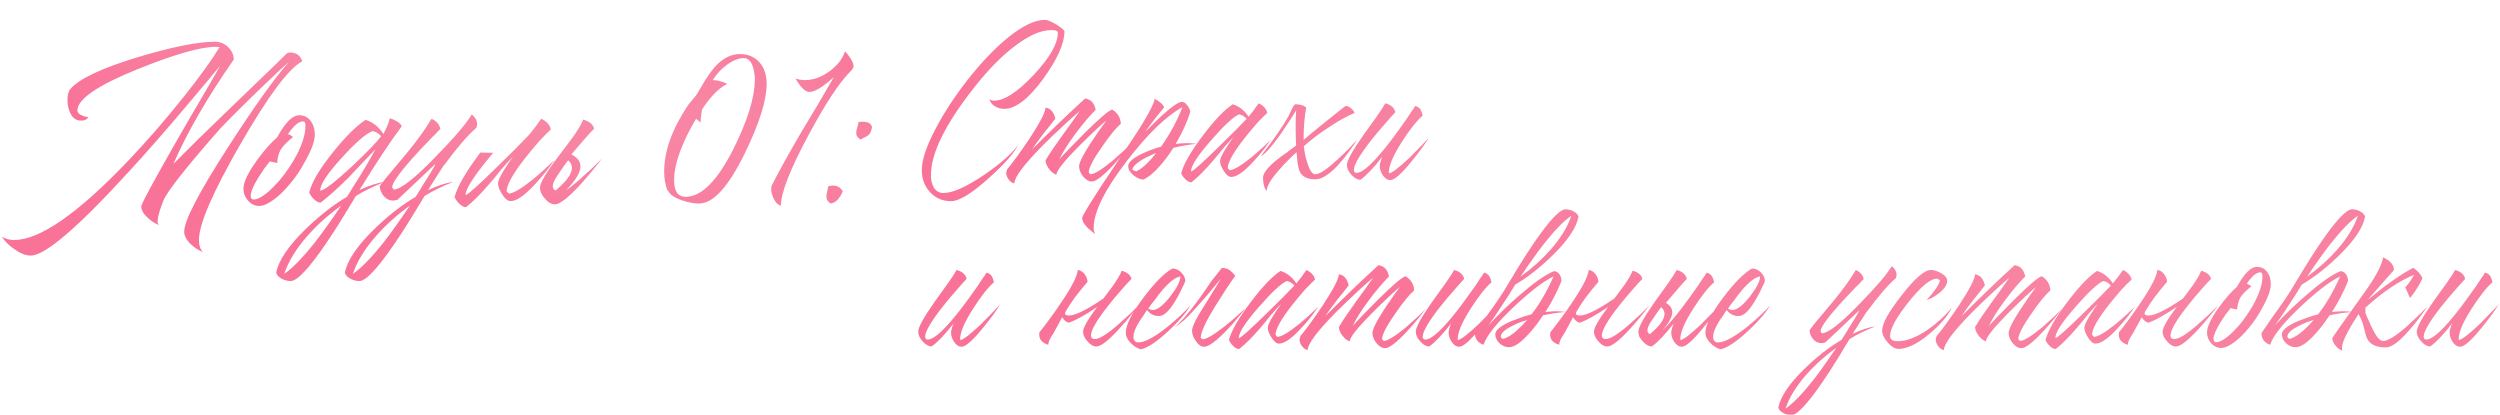
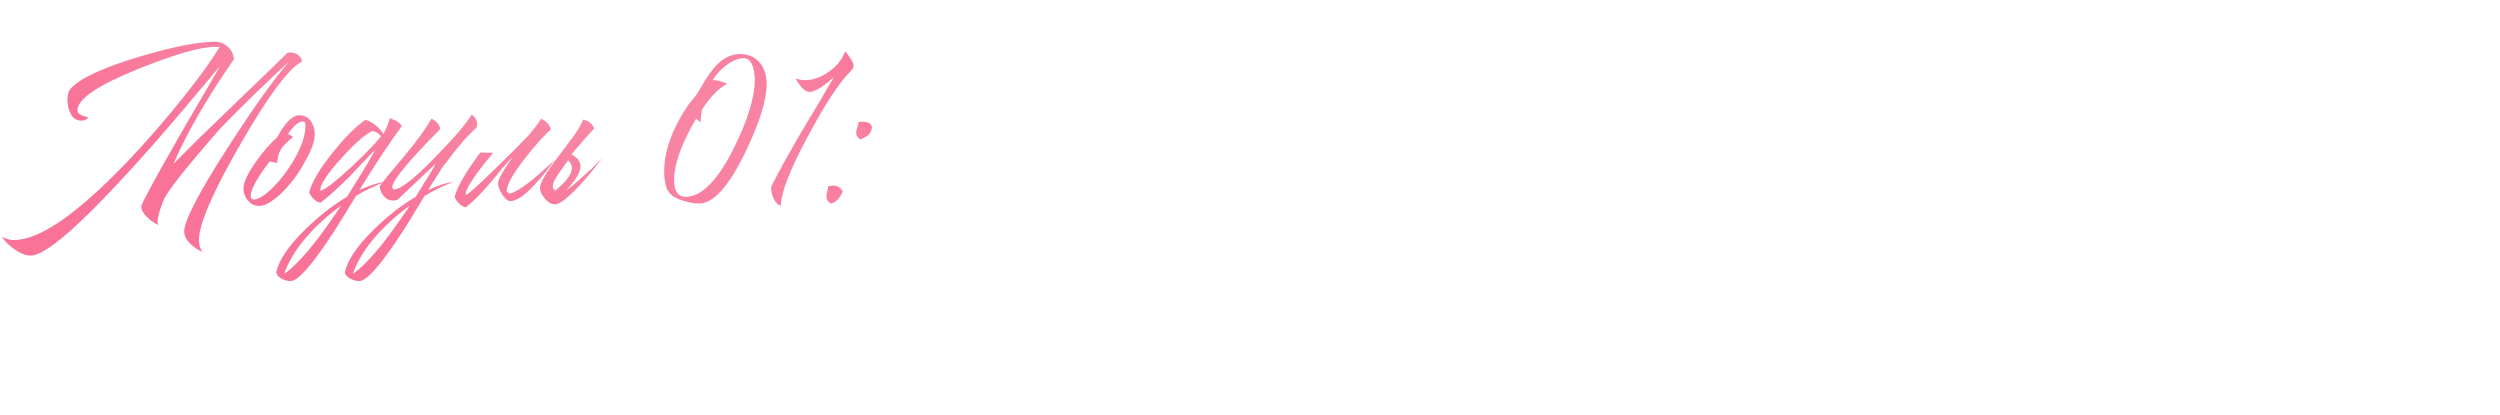
<svg xmlns="http://www.w3.org/2000/svg" width="615" height="102" viewBox="0 0 615 102" fill="none">
  <path d="M40.228 49.274C39.304 51.562 38.82 53.256 38.776 54.356C38.776 54.532 38.754 54.62 38.71 54.62L39.04 55.346C38.072 54.95 37.17 54.356 36.334 53.564C35.278 52.596 34.75 51.672 34.75 50.792C34.75 50.176 37.72 44.676 43.66 34.292C44.716 32.488 45.86 30.508 47.092 28.352C47.972 26.812 49.028 25.008 50.26 22.94C52.592 18.936 53.89 16.692 54.154 16.208C53.89 16.516 53.406 17.088 52.702 17.924L52.24 18.452L51.778 19.046C51.382 19.486 51.03 19.904 50.722 20.3C48.83 22.544 47.07 24.634 45.442 26.57C40.426 32.51 35.828 37.746 31.648 42.278C19.108 56.006 11.078 62.87 7.558 62.87C6.326 62.87 4.984 62.342 3.532 61.286C2.212 60.406 1.178 59.372 0.43 58.184C1.31 58.756 2.322 59.042 3.466 59.042C9.758 59.042 19.064 52.596 31.384 39.704C36.048 34.82 40.624 29.562 45.112 23.93C49.072 18.958 52.042 14.844 54.022 11.588L53.032 11.522C49.336 11.522 42.956 13.348 33.892 17C23.992 21.004 19.042 24.392 19.042 27.164C19.042 27.692 19.394 28.088 20.098 28.352C20.318 28.484 20.604 28.594 20.956 28.682L21.352 28.748L21.682 28.814C21.418 29.386 20.846 29.672 19.966 29.672C18.778 29.672 17.898 29.078 17.326 27.89C16.842 26.922 16.6 25.8 16.6 24.524C16.6 24.04 16.644 23.6 16.732 23.204C16.864 22.632 17.04 22.214 17.26 21.95C19.416 19.398 25.004 16.758 34.024 14.03C42.384 11.522 48.676 10.268 52.9 10.268C54.088 10.268 55.144 10.686 56.068 11.522C56.992 12.402 57.476 13.436 57.52 14.624C50.964 24.04 46.014 32.598 42.67 40.298C46.278 36.646 50.92 32.092 56.596 26.636L63.592 19.904C66.408 17.22 68.74 14.954 70.588 13.106L70.918 12.974L71.248 12.908C72.876 12.908 73.91 13.634 74.35 15.086C71.05 16.802 65.99 23.578 59.17 35.414C52.35 47.25 48.94 55.126 48.94 59.042C48.94 60.362 49.27 61.352 49.93 62.012C48.83 61.572 47.84 60.934 46.96 60.098C45.86 59.042 45.31 58.008 45.31 56.996C45.31 54.312 48.852 47.47 55.936 36.47C62.272 26.614 67.332 19.508 71.116 15.152C70.544 15.68 69.708 16.45 68.608 17.462C67.332 18.65 65.99 19.926 64.582 21.29C60.71 24.986 57.234 28.44 54.154 31.652C45.838 41.112 41.196 46.986 40.228 49.274ZM69.194 47.558C68.578 48.13 68.006 48.614 67.478 49.01C66.026 50.11 64.794 50.66 63.782 50.66C62.682 50.66 61.758 50.22 61.01 49.34C60.262 48.504 59.888 47.514 59.888 46.37C59.888 44.874 60.944 42.63 63.056 39.638C64.86 37.13 66.554 35.194 68.138 33.83C68.446 33.258 68.754 32.73 69.062 32.246C69.502 31.542 69.942 30.926 70.382 30.398C71.526 29.034 72.604 28.352 73.616 28.352C74.848 28.352 75.816 28.858 76.52 29.87C77.136 30.75 77.444 31.828 77.444 33.104C77.444 34.644 76.696 36.756 75.2 39.44C74.012 41.684 72.736 43.598 71.372 45.182L70.514 46.172C70.074 46.656 69.634 47.118 69.194 47.558ZM66.356 39.704C66.18 39.968 65.982 40.232 65.762 40.496C65.542 40.804 65.3 41.112 65.036 41.42C64.464 42.256 63.958 43.026 63.518 43.73C62.286 45.754 61.67 47.25 61.67 48.218C61.67 48.79 61.934 49.076 62.462 49.076C63.254 49.076 64.31 48.548 65.63 47.492C66.114 47.096 66.62 46.634 67.148 46.106C67.544 45.71 67.918 45.314 68.27 44.918L68.864 44.258C70.404 42.41 71.79 40.342 73.022 38.054C74.43 35.282 75.134 32.95 75.134 31.058V30.662L75.068 30.266C74.98 30.002 74.782 29.87 74.474 29.87C73.858 29.87 73.154 30.266 72.362 31.058C72.098 31.366 71.812 31.696 71.504 32.048C71.284 32.356 71.064 32.664 70.844 32.972C71.372 33.192 71.79 33.434 72.098 33.698C70.558 34.93 69.546 35.964 69.062 36.8C68.622 37.548 68.336 38.516 68.204 39.704V40.1L66.356 39.704ZM98.833 31.058C96.061 34.754 92.585 39.99 88.405 46.766C90.737 45.666 92.827 44.984 94.675 44.72C91.815 45.864 89.439 47.03 87.547 48.218C87.371 48.482 86.997 49.098 86.425 50.066C86.073 50.594 85.809 51.034 85.633 51.386C85.281 51.914 84.973 52.42 84.709 52.904C83.037 55.632 81.519 57.986 80.155 59.966C75.975 66.082 73.093 69.14 71.509 69.14C70.805 69.14 70.101 68.964 69.397 68.612C68.605 68.216 68.121 67.71 67.945 67.094C68.517 64.102 70.893 60.56 75.073 56.468C78.549 53.08 81.981 50.396 85.369 48.416L87.151 45.512L88.933 42.674C90.297 40.43 91.441 38.45 92.365 36.734L90.781 38.384L89.131 40.1C87.811 41.508 86.711 42.674 85.831 43.598C83.235 46.194 80.903 48.284 78.835 49.868C78.219 49.78 77.669 49.472 77.185 48.944C76.745 48.548 76.371 48.02 76.063 47.36C76.679 44.852 78.593 41.596 81.805 37.592C84.841 33.764 87.547 31.058 89.923 29.474C91.727 30.046 93.179 31.19 94.279 32.906V33.038L94.741 32.114L95.203 31.124C95.555 30.332 95.775 29.65 95.863 29.078C96.347 29.21 96.919 29.452 97.579 29.804C98.283 30.244 98.701 30.662 98.833 31.058ZM93.751 33.5C93.135 32.796 92.431 32.378 91.639 32.246C89.967 32.906 87.459 35.084 84.115 38.78C80.595 42.608 78.813 45.292 78.769 46.832L78.835 46.898C79.847 46.766 82.421 44.786 86.557 40.958C90.297 37.438 92.695 34.952 93.751 33.5ZM83.917 50.594C80.793 52.838 78.043 55.302 75.667 57.986C72.851 61.198 70.937 64.322 69.925 67.358C71.993 65.95 74.523 63.354 77.515 59.57C78.615 58.162 79.781 56.578 81.013 54.818C81.893 53.586 82.861 52.178 83.917 50.594ZM92.558 57.986C89.742 61.198 87.828 64.322 86.816 67.358C88.884 65.95 91.414 63.354 94.406 59.57C95.506 58.162 96.672 56.578 97.904 54.818C98.784 53.586 99.752 52.178 100.808 50.594C97.684 52.838 94.934 55.302 92.558 57.986ZM107.012 40.628H106.946L107.21 40.232L97.772 49.142L97.244 49.274L96.716 49.34C95.792 49.34 95.022 48.966 94.406 48.218C93.79 47.514 93.46 46.7 93.416 45.776C94.252 44.632 95.352 43.268 96.716 41.684L100.082 37.658C102.722 34.446 104.746 31.63 106.154 29.21C107.342 29.738 108.068 30.574 108.332 31.718C108.156 31.894 107.98 32.07 107.804 32.246C107.584 32.466 107.386 32.686 107.21 32.906C106.638 33.434 106.088 33.984 105.56 34.556C104.064 36.096 102.744 37.504 101.6 38.78C98.212 42.564 96.496 45.006 96.452 46.106L96.848 46.634C98.564 46.59 101.974 43.928 107.078 38.648C111.698 33.94 114.69 30.442 116.054 28.154C116.934 28.858 117.374 29.672 117.374 30.596L117.308 30.992L117.176 31.454C115.108 33.214 112.468 36.272 109.256 40.628H109.19C107.958 42.52 106.66 44.566 105.296 46.766C107.628 45.666 109.718 44.984 111.566 44.72C108.706 45.864 106.33 47.03 104.438 48.218C104.262 48.482 103.888 49.098 103.316 50.066C102.964 50.594 102.7 51.034 102.524 51.386C102.172 51.914 101.864 52.42 101.6 52.904C99.928 55.632 98.41 57.986 97.046 59.966C92.866 66.082 89.984 69.14 88.4 69.14C87.696 69.14 86.992 68.964 86.288 68.612C85.496 68.216 85.012 67.71 84.836 67.094C85.408 64.102 87.784 60.56 91.964 56.468C95.44 53.08 98.872 50.396 102.26 48.416L104.042 45.512L105.824 42.674C106.22 41.97 106.616 41.288 107.012 40.628ZM121.328 37.592C116.84 42.916 114.574 46.348 114.53 47.888L114.596 47.954C115.168 47.822 117.654 45.6 122.054 41.288C123.55 39.836 125.178 38.23 126.938 36.47C127.554 35.81 128.148 35.194 128.72 34.622C129.204 34.138 129.578 33.764 129.842 33.5L130.37 32.906C131.294 31.806 132.218 30.574 133.142 29.21C134.462 29.826 135.254 30.706 135.518 31.85C134.814 32.466 133.868 33.412 132.68 34.688C131.448 36.096 130.26 37.526 129.116 38.978C126.168 42.762 124.672 45.446 124.628 47.03L125.156 47.624C126.256 47.58 128.236 46.414 131.096 44.126C132.108 43.29 133.164 42.366 134.264 41.354C135.144 40.562 135.87 39.88 136.442 39.308C135.87 40.144 135.232 41.024 134.528 41.948C133.516 43.224 132.548 44.346 131.624 45.314C129.072 48.086 127.07 49.472 125.618 49.472C124.914 49.472 124.21 48.9 123.506 47.756C122.846 46.744 122.516 45.864 122.516 45.116C122.516 44.5 123.022 43.378 124.034 41.75C124.386 41.222 124.782 40.606 125.222 39.902C125.398 39.682 125.596 39.418 125.816 39.11L126.014 38.78L126.212 38.516C125.376 39.352 124.43 40.386 123.374 41.618L121.988 43.334L120.602 44.984C118.27 47.712 116.268 49.714 114.596 50.99C113.98 50.902 113.43 50.594 112.946 50.066C112.506 49.67 112.132 49.142 111.824 48.482C112.484 45.93 114.596 42.278 118.16 37.526L121.328 37.592ZM139.759 39.44C139.319 39.968 138.571 41.024 137.515 42.608C135.843 44.896 135.535 46.304 136.591 46.832H136.723C140.639 43.532 141.651 41.068 139.759 39.44ZM139.231 46.832C140.155 46.216 141.211 45.38 142.399 44.324C143.411 43.444 144.533 42.432 145.765 41.288C146.205 40.848 146.667 40.386 147.151 39.902L147.679 39.374L147.943 39.11L148.141 38.912C147.921 39.22 147.635 39.594 147.283 40.034C146.887 40.518 146.469 41.046 146.029 41.618C144.929 42.982 143.851 44.236 142.795 45.38C139.803 48.636 137.713 50.264 136.525 50.264C135.645 50.264 134.809 49.78 134.017 48.812C133.225 47.932 132.829 47.052 132.829 46.172C132.829 44.984 134.413 42.322 137.581 38.186L139.429 35.744C140.089 34.82 140.661 34.05 141.145 33.434C142.333 31.718 143.103 30.376 143.455 29.408C144.995 29.848 145.897 30.596 146.161 31.652C145.369 32.444 144.445 33.456 143.389 34.688C142.377 35.832 141.431 36.932 140.551 37.988C142.311 38.868 143.037 40.056 142.729 41.552C142.421 43.004 141.255 44.764 139.231 46.832ZM164.177 46.832C163.649 45.38 163.385 43.862 163.385 42.278C163.385 37.13 165.365 31.63 169.325 25.778L169.919 25.052L170.579 24.26C171.107 23.644 171.481 23.138 171.701 22.742L172.097 22.016L172.559 21.29L173.483 19.706C174.275 18.474 175.023 17.44 175.727 16.604C177.663 14.404 179.753 13.304 181.997 13.304C184.109 13.304 185.759 14.03 186.947 15.482C188.047 16.802 188.597 18.518 188.597 20.63C188.597 24.678 186.793 30.398 183.185 37.79C179.181 45.974 175.441 50.066 171.965 50.066C170.733 50.066 169.325 49.802 167.741 49.274C165.849 48.614 164.727 47.822 164.375 46.898L164.177 46.832ZM171.239 29.21C169.743 31.718 168.533 34.138 167.609 36.47C166.421 39.462 165.827 42.08 165.827 44.324C165.827 47.052 166.773 48.416 168.665 48.416C172.537 48.416 176.453 44.5 180.413 36.668C183.933 29.628 185.693 23.908 185.693 19.508C185.693 19.024 185.649 18.54 185.561 18.056C185.473 17.396 185.341 16.802 185.165 16.274C184.681 14.954 183.955 14.294 182.987 14.294C181.623 14.294 180.149 14.91 178.565 16.142C177.245 17.154 176.167 18.342 175.331 19.706C176.475 19.706 177.663 20.014 178.895 20.63C177.795 21.158 176.629 22.082 175.397 23.402C174.429 24.458 173.527 25.646 172.691 26.966C172.471 28.154 172.361 29.21 172.361 30.134L171.239 29.21ZM208.192 12.974L208.522 13.37C208.786 13.722 209.006 14.03 209.182 14.294C209.71 15.086 209.974 15.746 209.974 16.274C209.974 16.538 209.864 16.802 209.644 17.066L209.38 17.396L209.05 17.726C206.322 20.498 202.89 25.756 198.754 33.5C194.354 41.684 192.132 47.382 192.088 50.594C191.428 50.462 190.856 49.912 190.372 48.944C189.932 48.064 189.712 47.25 189.712 46.502L189.778 45.776C191.67 42.036 194.156 37.548 197.236 32.312L201.196 25.712L205.09 19.046L204.496 19.508L203.836 20.102C203.22 20.586 202.692 20.982 202.252 21.29C200.976 22.17 199.92 22.61 199.084 22.61C198.468 22.61 197.808 22.192 197.104 21.356C196.84 21.048 196.576 20.696 196.312 20.3C196.092 19.992 195.894 19.662 195.718 19.31C196.466 19.574 197.236 19.706 198.028 19.706C200.052 19.706 202.032 19.002 203.968 17.594C205.948 16.186 207.246 14.536 207.862 12.644L208.192 12.974ZM204.35 45.71L204.878 45.644C205.978 45.644 206.792 46.128 207.32 47.096C206.528 48.9 205.538 49.89 204.35 50.066C203.646 49.626 203.294 49.076 203.294 48.416C203.294 48.064 203.36 47.624 203.492 47.096L203.624 46.436L203.756 45.776L204.35 45.71ZM212.138 29.936C212.754 29.936 213.26 30.024 213.656 30.2C214.14 30.42 214.426 30.794 214.514 31.322C214.338 32.334 214.008 32.994 213.524 33.302L213.194 33.566L212.732 33.764C212.336 33.94 212.006 34.138 211.742 34.358C210.994 33.918 210.62 33.368 210.62 32.708C210.62 32.356 210.708 31.894 210.884 31.322L211.082 30.662L211.214 30.002L212.138 29.936Z" fill="url(#paint0_radial_711_637)" />
-   <path d="M228.711 47.186C227.413 45.731 226.764 43.941 226.764 41.817C226.764 39.378 227.865 36.055 230.068 31.846C232.153 27.834 234.808 23.763 238.033 19.633C241.416 15.346 244.72 11.884 247.945 9.249C251.564 6.338 254.592 4.883 257.031 4.883C257.542 4.883 258.408 5.217 259.627 5.886C260.807 6.594 261.554 7.184 261.869 7.656C261.869 10.645 260.138 14.539 256.677 19.338C253.058 24.294 249.853 26.772 247.06 26.772C246.195 26.772 245.447 26.575 244.818 26.182C244.031 25.749 243.559 25.14 243.402 24.353C243.677 24.628 244.051 24.766 244.523 24.766C247.08 24.766 250.344 22.642 254.317 18.394C258.25 14.185 260.217 10.763 260.217 8.128C260.217 7.774 260.001 7.558 259.568 7.479C259.411 7.44 259.214 7.42 258.978 7.42H258.506C255.949 7.42 252.901 8.797 249.361 11.55C246.175 14.028 242.969 17.312 239.744 21.403C232.585 30.45 229.006 37.687 229.006 43.115C229.006 44.256 229.222 45.219 229.655 46.006C230.206 46.989 231.012 47.481 232.074 47.481C234.355 47.481 237.679 46.006 242.045 43.056C246.136 40.263 248.948 37.785 250.482 35.622C249.42 37.746 246.962 40.519 243.107 43.941C238.977 47.638 235.929 49.487 233.962 49.487C231.838 49.487 230.088 48.72 228.711 47.186ZM247.76 41.64C248.31 41.011 249.077 40.027 250.061 38.69C251.162 37.156 252.204 35.661 253.188 34.206C255.823 30.194 257.16 27.618 257.2 26.477C258.419 26.634 259.225 27.539 259.619 29.191L258.144 31.079L256.669 32.908C255.489 34.442 254.564 35.72 253.896 36.743C258.734 31.905 263.08 27.736 266.935 24.235C268.351 24.432 269.216 25.356 269.531 27.008C268.075 28.463 266.443 30.391 264.634 32.79C262.706 35.386 261.369 37.51 260.622 39.162C261.133 38.572 261.959 37.687 263.1 36.507C264.437 35.13 265.735 33.813 266.994 32.554C270.534 29.053 272.736 27.185 273.602 26.949C274.939 27.775 275.647 28.935 275.726 30.43C274.506 31.492 272.953 33.4 271.065 36.153C268.941 39.182 267.859 41.266 267.82 42.407L268.233 42.879C269.216 42.84 271.045 41.719 273.72 39.516C274.624 38.69 275.608 37.805 276.67 36.861C277.456 36.114 278.105 35.465 278.617 34.914C278.42 35.189 278.184 35.504 277.909 35.858C277.555 36.291 277.201 36.743 276.847 37.215C275.863 38.395 274.919 39.477 274.015 40.46C271.419 43.253 269.609 44.649 268.587 44.649C267.839 44.649 267.112 44.216 266.404 43.351C265.774 42.525 265.46 41.719 265.46 40.932C265.46 40.027 266.404 38.12 268.292 35.209C268.921 34.265 269.668 33.164 270.534 31.905C270.809 31.551 271.124 31.118 271.478 30.607L271.891 30.017C272.009 29.86 272.107 29.722 272.186 29.604C271.556 30.115 270.632 30.941 269.413 32.082C267.957 33.459 266.581 34.796 265.283 36.094C261.703 39.713 259.894 42.014 259.855 42.997C259.186 42.722 258.596 42.25 258.085 41.581C257.534 40.873 257.239 40.165 257.2 39.457C258.183 37.805 259.56 35.76 261.33 33.321L263.513 30.312L265.637 27.303C264.693 28.09 263.454 29.191 261.92 30.607C259.953 32.416 258.144 34.147 256.492 35.799C251.85 40.519 249.53 43.626 249.53 45.121C248.979 45.003 248.507 44.669 248.114 44.118C247.72 43.607 247.524 43.056 247.524 42.466C247.524 42.387 247.563 42.25 247.642 42.053L247.701 41.817L247.76 41.64ZM269.039 56.095C269.039 56.606 269.157 57.098 269.393 57.57L268.921 57.216L268.449 56.803C268.016 56.488 267.662 56.174 267.387 55.859C266.6 55.033 266.207 54.286 266.207 53.617C266.207 53.027 269.118 48.386 274.939 39.693C277.732 35.602 279.777 32.495 281.075 30.371C282.963 27.264 283.946 25.258 284.025 24.353C284.418 24.471 284.871 24.746 285.382 25.179C285.972 25.651 286.306 26.064 286.385 26.418C284.851 28.227 283.297 30.233 281.724 32.436C281.803 32.357 281.901 32.259 282.019 32.141L282.432 31.728C282.825 31.335 283.179 30.981 283.494 30.666C284.438 29.722 285.303 28.896 286.09 28.188C288.411 26.103 289.964 25.061 290.751 25.061C291.223 25.061 291.675 25.356 292.108 25.946C292.462 26.418 292.698 26.929 292.816 27.48C292.069 29.958 290.869 32.593 289.217 35.386L290.633 35.268L291.99 35.209C292.777 35.209 293.583 35.268 294.409 35.386C292.56 35.543 290.633 35.878 288.627 36.389C287.565 38.08 286.483 39.536 285.382 40.755C283.966 42.407 282.589 43.548 281.252 44.177C280.465 44.138 279.659 43.784 278.833 43.115C277.968 42.368 277.535 41.62 277.535 40.873C277.535 39.929 278.676 38.906 280.957 37.805C281.783 37.412 282.688 37.038 283.671 36.684C284.458 36.409 285.107 36.212 285.618 36.094C287.899 32.829 289.65 29.584 290.869 26.359C286.818 28.601 282.255 33.026 277.181 39.634C271.753 46.675 269.039 52.162 269.039 56.095ZM279.482 42.171C280.347 41.778 281.252 41.109 282.196 40.165C282.865 39.536 283.612 38.69 284.438 37.628C283.966 37.785 283.474 38.002 282.963 38.277C282.255 38.592 281.626 38.906 281.075 39.221C279.502 40.165 278.656 41.011 278.538 41.758L279.482 42.171ZM300.129 39.634C300.129 39.083 300.581 38.08 301.486 36.625C301.801 36.153 302.155 35.602 302.548 34.973C302.705 34.776 302.882 34.54 303.079 34.265L303.256 33.97L303.433 33.734C302.686 34.481 301.84 35.406 300.896 36.507L299.657 38.041L298.418 39.516C296.333 41.955 294.544 43.744 293.049 44.885C292.498 44.806 292.007 44.531 291.574 44.059C291.181 43.705 290.846 43.233 290.571 42.643C291.161 40.362 292.931 37.274 295.881 33.38C298.752 29.565 301.211 26.988 303.256 25.651C304.869 26.162 306.167 27.185 307.15 28.719C307.976 27.736 308.802 26.634 309.628 25.415C310.808 25.966 311.516 26.752 311.752 27.775C311.123 28.326 310.277 29.171 309.215 30.312C308.114 31.571 307.052 32.849 306.029 34.147C303.394 37.53 302.056 39.929 302.017 41.345L302.489 41.876C303.472 41.837 305.242 40.794 307.799 38.749C308.704 38.002 309.648 37.176 310.631 36.271C311.418 35.563 312.067 34.953 312.578 34.442C312.067 35.189 311.496 35.976 310.867 36.802C309.962 37.943 309.097 38.946 308.271 39.811C305.99 42.289 304.2 43.528 302.902 43.528C302.273 43.528 301.643 43.017 301.014 41.994C300.424 41.089 300.129 40.303 300.129 39.634ZM306.678 29.25C306.127 28.621 305.498 28.247 304.79 28.129C303.335 28.798 301.053 30.922 297.946 34.501C294.681 38.198 293.029 40.735 292.99 42.112L293.049 42.171C293.56 42.053 295.783 40.067 299.716 36.212C301.053 34.914 302.509 33.478 304.082 31.905C304.633 31.315 305.164 30.764 305.675 30.253C306.108 29.82 306.442 29.486 306.678 29.25ZM310.174 38.395C313.321 34.344 315.582 31.079 316.959 28.601C316.998 28.522 317.097 28.306 317.254 27.952L317.49 27.48L317.726 26.949C318.159 26.084 318.473 25.651 318.67 25.651C319.181 25.651 319.653 25.71 320.086 25.828C320.597 25.946 321.01 26.162 321.325 26.477C320.892 28.837 320.676 31.492 320.676 34.442C321.305 33.852 323.134 32.338 326.163 29.899C329.31 27.342 330.942 26.064 331.06 26.064C331.493 26.064 331.925 26.261 332.358 26.654C332.751 26.969 333.046 27.342 333.243 27.775C331.355 28.562 329.172 29.781 326.694 31.433C324.531 32.849 322.544 34.363 320.735 35.976C320.774 36.409 320.853 36.959 320.971 37.628C321.128 38.454 321.325 39.221 321.561 39.929C322.151 41.896 322.82 42.879 323.567 42.879C324.59 42.879 326.399 41.679 328.995 39.28C329.86 38.493 330.824 37.569 331.886 36.507C332.201 36.153 332.574 35.74 333.007 35.268L333.243 35.032L333.479 34.796C333.636 34.639 333.754 34.521 333.833 34.442C333.518 34.914 333.243 35.327 333.007 35.681C332.653 36.192 332.319 36.664 332.004 37.097C331.099 38.356 330.234 39.437 329.408 40.342C327.127 42.859 325.18 44.118 323.567 44.118C321.6 44.118 320.322 43.469 319.732 42.171C319.496 41.62 319.319 40.912 319.201 40.047L319.083 38.808L318.965 37.451C318.65 37.726 318.355 37.982 318.08 38.218C317.726 38.572 317.372 38.926 317.018 39.28C316.074 40.185 315.268 41.05 314.599 41.876C312.593 44.118 311.59 45.829 311.59 47.009C311.275 46.616 311.039 46.085 310.882 45.416C310.764 44.865 310.705 44.295 310.705 43.705C310.705 42.643 311.806 41.207 314.009 39.398C314.678 38.847 315.582 38.179 316.723 37.392L317.313 36.92L317.903 36.507C318.296 36.232 318.611 35.996 318.847 35.799C318.69 32.888 318.69 29.997 318.847 27.126C318.493 27.755 317.982 28.581 317.313 29.604C316.487 30.863 315.681 32.062 314.894 33.203C312.691 36.271 311.118 38.002 310.174 38.395ZM340.782 25.415C342.158 25.769 342.984 26.497 343.26 27.598C342.552 28.345 341.726 29.27 340.782 30.371C339.523 31.787 338.382 33.144 337.36 34.442C334.488 38.1 333.053 40.558 333.053 41.817C333.053 42.289 333.269 42.525 333.702 42.525C335.275 42.525 338.028 39.968 341.962 34.855C343.22 33.203 344.577 31.335 346.033 29.25C346.465 28.621 346.918 27.932 347.39 27.185L347.685 26.831L347.862 26.477C348.019 26.28 348.117 26.143 348.157 26.064C348.668 26.182 349.101 26.477 349.455 26.949C349.651 27.303 349.828 27.795 349.986 28.424C348.53 29.683 346.819 31.846 344.853 34.914C342.611 38.415 341.549 40.991 341.667 42.643C342.375 42.604 344.086 41.306 346.8 38.749C347.704 37.844 348.668 36.861 349.691 35.799C350.084 35.406 350.458 35.012 350.812 34.619C351.087 34.304 351.323 34.049 351.52 33.852C351.166 34.442 350.615 35.268 349.868 36.33C348.963 37.549 348.058 38.71 347.154 39.811C344.715 42.8 343.004 44.295 342.021 44.295C341.313 44.295 340.683 43.882 340.133 43.056C339.661 42.309 339.425 41.561 339.425 40.814C339.425 40.46 339.503 40.067 339.661 39.634L339.838 39.044L340.074 38.513C337.989 41.227 336.18 43.135 334.646 44.236C333.859 44.197 333.112 43.764 332.404 42.938C331.696 42.151 331.342 41.365 331.342 40.578C331.342 39.516 332.699 37.058 335.413 33.203L337.065 30.902L337.832 29.84L338.599 28.778C339.7 27.205 340.428 26.084 340.782 25.415ZM235.319 66.415C236.696 66.769 237.522 67.497 237.797 68.598C237.089 69.345 236.263 70.27 235.319 71.371C234.06 72.787 232.92 74.144 231.897 75.442C229.026 79.1 227.59 81.558 227.59 82.817C227.59 83.289 227.806 83.525 228.239 83.525C229.812 83.525 232.566 80.968 236.499 75.855C237.758 74.203 239.115 72.335 240.57 70.25C241.003 69.621 241.455 68.932 241.927 68.185L242.222 67.831L242.399 67.477C242.556 67.28 242.655 67.143 242.694 67.064C243.205 67.182 243.638 67.477 243.992 67.949C244.189 68.303 244.366 68.795 244.523 69.424C243.068 70.683 241.357 72.846 239.39 75.914C237.148 79.415 236.086 81.991 236.204 83.643C236.912 83.604 238.623 82.306 241.337 79.749C242.242 78.844 243.205 77.861 244.228 76.799C244.621 76.406 244.995 76.012 245.349 75.619C245.624 75.304 245.86 75.049 246.057 74.852C245.703 75.442 245.152 76.268 244.405 77.33C243.5 78.549 242.596 79.71 241.691 80.811C239.252 83.8 237.541 85.295 236.558 85.295C235.85 85.295 235.221 84.882 234.67 84.056C234.198 83.309 233.962 82.561 233.962 81.814C233.962 81.46 234.041 81.067 234.198 80.634L234.375 80.044L234.611 79.513C232.526 82.227 230.717 84.135 229.183 85.236C228.396 85.197 227.649 84.764 226.941 83.938C226.233 83.151 225.879 82.365 225.879 81.578C225.879 80.516 227.236 78.058 229.95 74.203L231.602 71.902L232.369 70.84L233.136 69.778C234.237 68.205 234.965 67.084 235.319 66.415ZM271.445 73.436L272.33 72.256C272.92 71.43 273.431 70.742 273.864 70.191C274.926 68.657 275.614 67.457 275.929 66.592C277.306 66.985 278.112 67.654 278.348 68.598C277.64 69.306 276.814 70.211 275.87 71.312C274.651 72.689 273.549 74.006 272.566 75.265C269.773 78.805 268.377 81.224 268.377 82.522C268.377 83.112 268.692 83.407 269.321 83.407C270.422 83.407 272.31 82.247 274.985 79.926C275.89 79.139 276.893 78.235 277.994 77.212C278.387 76.819 278.8 76.406 279.233 75.973L279.705 75.501L279.941 75.265L280.118 75.088C279.921 75.363 279.666 75.698 279.351 76.091C278.997 76.524 278.623 76.996 278.23 77.507C277.247 78.726 276.283 79.847 275.339 80.87C272.664 83.781 270.796 85.236 269.734 85.236C268.947 85.236 268.2 84.803 267.492 83.938C266.784 83.151 266.43 82.365 266.43 81.578C266.43 80.634 267.59 78.608 269.911 75.501C267.079 77.428 264.758 78.726 262.949 79.395C262.28 79.238 261.73 78.785 261.297 78.038C260.628 79.218 259.901 80.555 259.114 82.05C258.288 83.191 257.875 84.115 257.875 84.823C256.184 84.312 255.456 83.289 255.692 81.755C256.4 80.89 257.187 79.867 258.052 78.687C259.193 77.153 260.215 75.698 261.12 74.321C263.677 70.545 265.014 67.91 265.132 66.415C265.801 66.494 266.351 66.828 266.784 67.418C267.217 67.969 267.472 68.598 267.551 69.306L266.017 71.135L264.483 73.082C263.854 73.908 263.028 75.167 262.005 76.858L262.064 76.799C261.907 77.232 262.044 77.487 262.477 77.566C263.893 77.92 266.882 76.543 271.445 73.436ZM288.449 66.061C289.235 66.061 289.943 66.376 290.573 67.005C291.241 67.674 291.576 68.382 291.576 69.129L291.399 69.601L291.163 70.132C290.927 70.565 290.73 70.978 290.573 71.371C290.022 72.472 289.491 73.436 288.98 74.262C287.564 76.583 286.285 77.743 285.145 77.743C283.886 77.743 282.903 77.251 282.195 76.268L281.959 76.563L281.723 76.917L281.251 77.684C280.779 78.313 280.405 78.864 280.13 79.336C279.264 80.791 278.832 81.932 278.832 82.758C278.832 83.741 279.225 84.233 280.012 84.233C281.546 84.233 283.847 83.033 286.915 80.634C288.095 79.69 289.275 78.667 290.455 77.566C291.477 76.622 292.284 75.796 292.874 75.088C291.851 76.897 290.042 79.002 287.446 81.401C284.614 84.036 282.352 85.551 280.661 85.944C279.756 85.669 278.93 85.157 278.183 84.41C277.357 83.584 276.944 82.738 276.944 81.873C276.944 79.946 278.399 77.055 281.31 73.2C284.063 69.542 286.423 67.162 288.39 66.061H288.449ZM290.396 68.008C289.294 68.126 287.839 69.208 286.03 71.253C285.4 72 284.732 72.866 284.024 73.849C283.748 74.164 283.453 74.537 283.139 74.97L282.785 75.501L282.49 75.914C282.647 76.032 282.824 76.111 283.021 76.15C283.217 76.229 283.394 76.268 283.552 76.268C284.692 76.268 286.128 75.167 287.859 72.964C289.511 70.84 290.356 69.188 290.396 68.008ZM298.906 75.383C296.585 79.159 295.405 81.735 295.366 83.112L295.838 83.466C296.821 83.427 298.65 82.345 301.325 80.221C302.229 79.513 303.232 78.667 304.334 77.684C304.688 77.369 305.081 77.015 305.514 76.622L305.986 76.209L306.222 76.032L306.399 75.855C305.927 76.484 305.297 77.251 304.511 78.156C303.567 79.336 302.623 80.398 301.679 81.342C299.122 83.977 297.293 85.295 296.192 85.295C295.444 85.295 294.756 84.803 294.127 83.82C293.537 82.955 293.242 82.129 293.242 81.342C293.242 80.319 294.382 78.058 296.664 74.557C298.709 71.292 299.928 69.286 300.322 68.539C299.535 69.483 298.552 70.683 297.372 72.138C297.214 72.335 296.703 72.925 295.838 73.908C294.972 74.852 294.284 75.619 293.773 76.209C292.081 78.136 290.488 79.572 288.994 80.516C291.354 78.431 294.363 74.636 298.021 69.129L300.558 65.943C301.777 65.825 302.878 66.474 303.862 67.89C302.918 69.109 301.266 71.607 298.906 75.383ZM311.881 80.634C311.881 80.083 312.333 79.08 313.238 77.625C313.552 77.153 313.906 76.602 314.3 75.973C314.457 75.776 314.634 75.54 314.831 75.265L315.008 74.97L315.185 74.734C314.437 75.481 313.592 76.406 312.648 77.507L311.409 79.041L310.17 80.516C308.085 82.955 306.295 84.744 304.801 85.885C304.25 85.806 303.758 85.531 303.326 85.059C302.932 84.705 302.598 84.233 302.323 83.643C302.913 81.362 304.683 78.274 307.633 74.38C310.504 70.565 312.962 67.988 315.008 66.651C316.62 67.162 317.918 68.185 318.902 69.719C319.728 68.736 320.554 67.634 321.38 66.415C322.56 66.966 323.268 67.752 323.504 68.775C322.874 69.326 322.029 70.171 320.967 71.312C319.865 72.571 318.803 73.849 317.781 75.147C315.145 78.53 313.808 80.929 313.769 82.345L314.241 82.876C315.224 82.837 316.994 81.794 319.551 79.749C320.455 79.002 321.399 78.176 322.383 77.271C323.169 76.563 323.818 75.953 324.33 75.442C323.818 76.189 323.248 76.976 322.619 77.802C321.714 78.943 320.849 79.946 320.023 80.811C317.741 83.289 315.952 84.528 314.654 84.528C314.024 84.528 313.395 84.017 312.766 82.994C312.176 82.089 311.881 81.303 311.881 80.634ZM318.43 70.25C317.879 69.621 317.25 69.247 316.542 69.129C315.086 69.798 312.805 71.922 309.698 75.501C306.433 79.198 304.781 81.735 304.742 83.112L304.801 83.171C305.312 83.053 307.534 81.067 311.468 77.212C312.805 75.914 314.26 74.478 315.834 72.905C316.384 72.315 316.915 71.764 317.427 71.253C317.859 70.82 318.194 70.486 318.43 70.25ZM319.919 82.64C320.47 82.011 321.237 81.027 322.22 79.69C323.322 78.156 324.364 76.661 325.347 75.206C327.983 71.194 329.32 68.618 329.359 67.477C330.579 67.634 331.385 68.539 331.778 70.191L330.303 72.079L328.828 73.908C327.648 75.442 326.724 76.72 326.055 77.743C330.893 72.905 335.24 68.736 339.094 65.235C340.51 65.432 341.376 66.356 341.69 68.008C340.235 69.463 338.603 71.391 336.793 73.79C334.866 76.386 333.529 78.51 332.781 80.162C333.293 79.572 334.119 78.687 335.259 77.507C336.597 76.13 337.895 74.813 339.153 73.554C342.693 70.053 344.896 68.185 345.761 67.949C347.099 68.775 347.807 69.935 347.885 71.43C346.666 72.492 345.112 74.4 343.224 77.153C341.1 80.182 340.019 82.266 339.979 83.407L340.392 83.879C341.376 83.84 343.205 82.719 345.879 80.516C346.784 79.69 347.767 78.805 348.829 77.861C349.616 77.114 350.265 76.465 350.776 75.914C350.58 76.189 350.344 76.504 350.068 76.858C349.714 77.291 349.36 77.743 349.006 78.215C348.023 79.395 347.079 80.477 346.174 81.46C343.578 84.253 341.769 85.649 340.746 85.649C339.999 85.649 339.271 85.216 338.563 84.351C337.934 83.525 337.619 82.719 337.619 81.932C337.619 81.027 338.563 79.12 340.451 76.209C341.081 75.265 341.828 74.164 342.693 72.905C342.969 72.551 343.283 72.118 343.637 71.607L344.05 71.017C344.168 70.86 344.267 70.722 344.345 70.604C343.716 71.115 342.792 71.941 341.572 73.082C340.117 74.459 338.74 75.796 337.442 77.094C333.863 80.713 332.054 83.014 332.014 83.997C331.346 83.722 330.756 83.25 330.244 82.581C329.694 81.873 329.399 81.165 329.359 80.457C330.343 78.805 331.719 76.76 333.489 74.321L335.672 71.312L337.796 68.303C336.852 69.09 335.613 70.191 334.079 71.607C332.113 73.416 330.303 75.147 328.651 76.799C324.01 81.519 321.689 84.626 321.689 86.121C321.139 86.003 320.667 85.669 320.273 85.118C319.88 84.607 319.683 84.056 319.683 83.466C319.683 83.387 319.723 83.25 319.801 83.053L319.86 82.817L319.919 82.64ZM357.719 66.415C359.095 66.769 359.921 67.497 360.197 68.598C359.489 69.345 358.663 70.27 357.719 71.371C356.46 72.787 355.319 74.144 354.297 75.442C351.425 79.1 349.99 81.558 349.99 82.817C349.99 83.289 350.206 83.525 350.639 83.525C352.212 83.525 354.965 80.968 358.899 75.855C360.157 74.203 361.514 72.335 362.97 70.25C363.402 69.621 363.855 68.932 364.327 68.185L364.622 67.831L364.799 67.477C364.956 67.28 365.054 67.143 365.094 67.064C365.605 67.182 366.038 67.477 366.392 67.949C366.588 68.303 366.765 68.795 366.923 69.424C365.467 70.683 363.756 72.846 361.79 75.914C359.548 79.415 358.486 81.991 358.604 83.643C359.312 83.604 361.023 82.306 363.737 79.749C364.641 78.844 365.605 77.861 366.628 76.799C367.021 76.406 367.395 76.012 367.749 75.619C368.024 75.304 368.26 75.049 368.457 74.852C368.103 75.442 367.552 76.268 366.805 77.33C365.9 78.549 364.995 79.71 364.091 80.811C361.652 83.8 359.941 85.295 358.958 85.295C358.25 85.295 357.62 84.882 357.07 84.056C356.598 83.309 356.362 82.561 356.362 81.814C356.362 81.46 356.44 81.067 356.598 80.634L356.775 80.044L357.011 79.513C354.926 82.227 353.117 84.135 351.583 85.236C350.796 85.197 350.049 84.764 349.341 83.938C348.633 83.151 348.279 82.365 348.279 81.578C348.279 80.516 349.636 78.058 352.35 74.203L354.002 71.902L354.769 70.84L355.536 69.778C356.637 68.205 357.365 67.084 357.719 66.415ZM373.094 81.342C373.487 80.988 373.94 80.555 374.451 80.044C374.766 79.729 375.179 79.277 375.69 78.687C375.493 78.766 375.277 78.844 375.041 78.923C374.726 79.002 374.412 79.1 374.097 79.218C373.31 79.533 372.583 79.867 371.914 80.221C370.105 81.126 369.2 81.991 369.2 82.817C369.2 82.974 369.279 83.112 369.436 83.23C369.593 83.309 369.751 83.348 369.908 83.348C370.931 82.994 371.993 82.325 373.094 81.342ZM381.413 61.459C383.93 58.588 385.641 55.795 386.546 53.081C384.697 54.34 382.436 56.66 379.761 60.043C378.778 61.302 377.735 62.718 376.634 64.291C375.847 65.392 374.982 66.651 374.038 68.067C376.831 66.061 379.289 63.858 381.413 61.459ZM371.147 72.61C368.984 75.993 367.312 78.471 366.132 80.044C368.413 77.566 370.931 75.127 373.684 72.728C377.303 69.581 380.154 67.575 382.239 66.71C382.829 66.71 383.301 66.985 383.655 67.536C383.97 68.008 384.127 68.539 384.127 69.129C383.026 71.843 381.708 74.38 380.174 76.74L381.531 76.622L382.829 76.563C383.576 76.563 384.324 76.622 385.071 76.74C382.947 76.937 381.118 77.212 379.584 77.566C379.387 77.881 379.171 78.195 378.935 78.51C378.66 78.903 378.384 79.297 378.109 79.69C377.362 80.673 376.634 81.539 375.926 82.286C374.038 84.371 372.465 85.413 371.206 85.413C370.38 85.413 369.613 85.098 368.905 84.469C368.197 83.8 367.843 83.053 367.843 82.227C367.843 81.244 369.121 80.182 371.678 79.041C372.583 78.687 373.586 78.313 374.687 77.92C375.08 77.802 375.474 77.684 375.867 77.566C376.221 77.487 376.516 77.409 376.752 77.33C378.679 74.891 380.489 71.784 382.18 68.008C379.741 69.149 376.496 71.627 372.445 75.442C368.158 79.493 365.66 82.62 364.952 84.823C363.536 84.312 362.828 83.348 362.828 81.932C362.828 81.893 363.733 80.575 365.542 77.979C366.093 77.232 366.545 76.602 366.899 76.091C367.45 75.344 367.961 74.616 368.433 73.908C368.944 73.161 369.475 72.354 370.026 71.489L370.793 70.191C370.95 69.955 371.285 69.404 371.796 68.539C372.111 68.067 372.347 67.674 372.504 67.359C372.819 66.887 373.094 66.435 373.33 66.002C374.825 63.563 376.182 61.459 377.401 59.689C381.138 54.222 383.714 51.488 385.13 51.488C385.759 51.488 386.389 51.645 387.018 51.96C387.726 52.314 388.159 52.766 388.316 53.317C387.805 55.992 385.681 59.158 381.944 62.816C378.837 65.845 375.769 68.244 372.74 70.014L371.147 72.61ZM397.129 73.436L398.014 72.256C398.604 71.43 399.115 70.742 399.548 70.191C400.61 68.657 401.298 67.457 401.613 66.592C402.989 66.985 403.796 67.654 404.032 68.598C403.324 69.306 402.498 70.211 401.554 71.312C400.334 72.689 399.233 74.006 398.25 75.265C395.457 78.805 394.061 81.224 394.061 82.522C394.061 83.112 394.375 83.407 395.005 83.407C396.106 83.407 397.994 82.247 400.669 79.926C401.573 79.139 402.576 78.235 403.678 77.212C404.071 76.819 404.484 76.406 404.917 75.973L405.389 75.501L405.625 75.265L405.802 75.088C405.605 75.363 405.349 75.698 405.035 76.091C404.681 76.524 404.307 76.996 403.914 77.507C402.93 78.726 401.967 79.847 401.023 80.87C398.348 83.781 396.48 85.236 395.418 85.236C394.631 85.236 393.884 84.803 393.176 83.938C392.468 83.151 392.114 82.365 392.114 81.578C392.114 80.634 393.274 78.608 395.595 75.501C392.763 77.428 390.442 78.726 388.633 79.395C387.964 79.238 387.413 78.785 386.981 78.038C386.312 79.218 385.584 80.555 384.798 82.05C383.972 83.191 383.559 84.115 383.559 84.823C381.867 84.312 381.14 83.289 381.376 81.755C382.084 80.89 382.87 79.867 383.736 78.687C384.876 77.153 385.899 75.698 386.804 74.321C389.36 70.545 390.698 67.91 390.816 66.415C391.484 66.494 392.035 66.828 392.468 67.418C392.9 67.969 393.156 68.598 393.235 69.306L391.701 71.135L390.167 73.082C389.537 73.908 388.711 75.167 387.689 76.858L387.748 76.799C387.59 77.232 387.728 77.487 388.161 77.566C389.577 77.92 392.566 76.543 397.129 73.436ZM408.645 75.56C408.252 76.032 407.583 76.976 406.639 78.392C405.145 80.437 404.869 81.696 405.813 82.168H405.931C409.432 79.218 410.337 77.015 408.645 75.56ZM403.217 82.522C403.099 82.207 403.04 81.893 403.04 81.578C403.04 80.516 404.397 78.058 407.111 74.203L408.763 71.902L409.53 70.84L410.297 69.778C411.399 68.205 412.126 67.084 412.48 66.415C413.857 66.769 414.683 67.497 414.958 68.598C414.25 69.345 413.424 70.27 412.48 71.371C411.536 72.472 410.651 73.515 409.825 74.498C411.084 75.245 411.576 76.229 411.3 77.448C411.064 78.51 410.278 79.788 408.94 81.283C410.278 80.024 411.851 78.215 413.66 75.855C414.919 74.203 416.276 72.335 417.731 70.25C418.164 69.621 418.616 68.932 419.088 68.185L419.383 67.831L419.56 67.477C419.718 67.28 419.816 67.143 419.855 67.064C420.367 67.182 420.799 67.477 421.153 67.949C421.35 68.303 421.527 68.795 421.684 69.424C420.229 70.683 418.518 72.846 416.551 75.914C414.309 79.415 413.247 81.991 413.365 83.643C414.073 83.604 415.784 82.306 418.498 79.749C419.403 78.844 420.367 77.861 421.389 76.799C421.783 76.406 422.156 76.012 422.51 75.619C422.786 75.304 423.022 75.049 423.218 74.852C422.864 75.442 422.314 76.268 421.566 77.33C420.662 78.549 419.757 79.71 418.852 80.811C416.414 83.8 414.703 85.295 413.719 85.295C413.011 85.295 412.382 84.882 411.831 84.056C411.359 83.309 411.123 82.561 411.123 81.814C411.123 81.46 411.202 81.067 411.359 80.634L411.536 80.044L411.772 79.513C409.688 82.227 407.878 84.135 406.344 85.236C405.558 85.197 404.81 84.764 404.102 83.938C403.827 83.663 403.611 83.368 403.453 83.053C403.335 82.935 403.237 82.797 403.158 82.64C403.158 82.601 403.178 82.561 403.217 82.522ZM431.042 66.061C431.828 66.061 432.536 66.376 433.166 67.005C433.834 67.674 434.169 68.382 434.169 69.129L433.992 69.601L433.756 70.132C433.52 70.565 433.323 70.978 433.166 71.371C432.615 72.472 432.084 73.436 431.573 74.262C430.157 76.583 428.878 77.743 427.738 77.743C426.479 77.743 425.496 77.251 424.788 76.268L424.552 76.563L424.316 76.917L423.844 77.684C423.372 78.313 422.998 78.864 422.723 79.336C421.857 80.791 421.425 81.932 421.425 82.758C421.425 83.741 421.818 84.233 422.605 84.233C424.139 84.233 426.44 83.033 429.508 80.634C430.688 79.69 431.868 78.667 433.048 77.566C434.07 76.622 434.877 75.796 435.467 75.088C434.444 76.897 432.635 79.002 430.039 81.401C427.207 84.036 424.945 85.551 423.254 85.944C422.349 85.669 421.523 85.157 420.776 84.41C419.95 83.584 419.537 82.738 419.537 81.873C419.537 79.946 420.992 77.055 423.903 73.2C426.656 69.542 429.016 67.162 430.983 66.061H431.042ZM432.989 68.008C431.887 68.126 430.432 69.208 428.623 71.253C427.993 72 427.325 72.866 426.617 73.849C426.341 74.164 426.046 74.537 425.732 74.97L425.378 75.501L425.083 75.914C425.24 76.032 425.417 76.111 425.614 76.15C425.81 76.229 425.987 76.268 426.145 76.268C427.285 76.268 428.721 75.167 430.452 72.964C432.104 70.84 432.949 69.188 432.989 68.008ZM444.373 92.139C441.855 95.01 440.144 97.803 439.24 100.517C441.088 99.258 443.35 96.938 446.025 93.555C447.008 92.296 448.05 90.88 449.152 89.307C449.938 88.206 450.804 86.947 451.748 85.531C448.955 87.537 446.497 89.74 444.373 92.139ZM457.294 76.622H457.235L457.471 76.268L449.034 84.233L448.562 84.351L448.09 84.41C447.264 84.41 446.575 84.076 446.025 83.407C445.474 82.778 445.179 82.05 445.14 81.224C445.887 80.201 446.87 78.982 448.09 77.566L451.099 73.967C453.459 71.096 455.268 68.578 456.527 66.415C457.589 66.887 458.238 67.634 458.474 68.657C458.316 68.814 458.159 68.972 458.002 69.129C457.805 69.326 457.628 69.522 457.471 69.719C456.959 70.191 456.468 70.683 455.996 71.194C454.658 72.571 453.478 73.829 452.456 74.97C449.427 78.353 447.893 80.536 447.854 81.519L448.208 81.991C449.742 81.952 452.79 79.572 457.353 74.852C461.483 70.643 464.157 67.516 465.377 65.471C466.163 66.1 466.557 66.828 466.557 67.654L466.498 68.008L466.38 68.421C464.531 69.994 462.171 72.728 459.3 76.622H459.241C458.139 78.313 456.979 80.142 455.76 82.109C457.844 81.126 459.713 80.516 461.365 80.28C458.808 81.303 456.684 82.345 454.993 83.407C454.835 83.643 454.501 84.194 453.99 85.059C453.675 85.531 453.439 85.924 453.282 86.239C452.967 86.711 452.692 87.163 452.456 87.596C450.961 90.035 449.604 92.139 448.385 93.909C444.648 99.376 442.072 102.11 440.656 102.11C440.026 102.11 439.397 101.953 438.768 101.638C438.06 101.284 437.627 100.832 437.47 100.281C437.981 97.606 440.105 94.44 443.842 90.782C446.949 87.753 450.017 85.354 453.046 83.584L454.639 80.988L456.232 78.451C456.586 77.822 456.94 77.212 457.294 76.622ZM474.988 66.415C475.775 66.415 476.601 66.671 477.466 67.182C478.489 67.733 479 68.362 479 69.07C479 70.014 478.371 70.997 477.112 72.02C476.011 72.925 474.949 73.515 473.926 73.79C474.201 73.515 474.496 73.2 474.811 72.846C475.204 72.374 475.558 71.922 475.873 71.489C476.738 70.348 477.191 69.483 477.23 68.893L476.463 68.539C474.85 68.578 472.51 70.525 469.442 74.38C466.453 78.156 464.958 80.909 464.958 82.64C464.958 83.112 465.155 83.466 465.548 83.702C465.863 83.859 466.276 83.938 466.787 83.938C468.99 83.938 471.468 82.994 474.221 81.106C476.424 79.572 478.41 77.763 480.18 75.678C479.118 77.802 477.25 79.965 474.575 82.168C471.664 84.607 469.147 85.826 467.023 85.826C466.158 85.826 465.253 85.275 464.309 84.174C463.444 83.151 463.011 82.188 463.011 81.283C463.011 79.592 464.604 76.72 467.79 72.669C471.015 68.5 473.415 66.415 474.988 66.415ZM476.426 82.64C476.977 82.011 477.744 81.027 478.727 79.69C479.829 78.156 480.871 76.661 481.854 75.206C484.49 71.194 485.827 68.618 485.866 67.477C487.086 67.634 487.892 68.539 488.285 70.191L486.81 72.079L485.335 73.908C484.155 75.442 483.231 76.72 482.562 77.743C487.4 72.905 491.747 68.736 495.601 65.235C497.017 65.432 497.883 66.356 498.197 68.008C496.742 69.463 495.11 71.391 493.3 73.79C491.373 76.386 490.036 78.51 489.288 80.162C489.8 79.572 490.626 78.687 491.766 77.507C493.104 76.13 494.402 74.813 495.66 73.554C499.2 70.053 501.403 68.185 502.268 67.949C503.606 68.775 504.314 69.935 504.392 71.43C503.173 72.492 501.619 74.4 499.731 77.153C497.607 80.182 496.526 82.266 496.486 83.407L496.899 83.879C497.883 83.84 499.712 82.719 502.386 80.516C503.291 79.69 504.274 78.805 505.336 77.861C506.123 77.114 506.772 76.465 507.283 75.914C507.087 76.189 506.851 76.504 506.575 76.858C506.221 77.291 505.867 77.743 505.513 78.215C504.53 79.395 503.586 80.477 502.681 81.46C500.085 84.253 498.276 85.649 497.253 85.649C496.506 85.649 495.778 85.216 495.07 84.351C494.441 83.525 494.126 82.719 494.126 81.932C494.126 81.027 495.07 79.12 496.958 76.209C497.588 75.265 498.335 74.164 499.2 72.905C499.476 72.551 499.79 72.118 500.144 71.607L500.557 71.017C500.675 70.86 500.774 70.722 500.852 70.604C500.223 71.115 499.299 71.941 498.079 73.082C496.624 74.459 495.247 75.796 493.949 77.094C490.37 80.713 488.561 83.014 488.521 83.997C487.853 83.722 487.263 83.25 486.751 82.581C486.201 81.873 485.906 81.165 485.866 80.457C486.85 78.805 488.226 76.76 489.996 74.321L492.179 71.312L494.303 68.303C493.359 69.09 492.12 70.191 490.586 71.607C488.62 73.416 486.81 75.147 485.158 76.799C480.517 81.519 478.196 84.626 478.196 86.121C477.646 86.003 477.174 85.669 476.78 85.118C476.387 84.607 476.19 84.056 476.19 83.466C476.19 83.387 476.23 83.25 476.308 83.053L476.367 82.817L476.426 82.64ZM512.75 80.634C512.75 80.083 513.203 79.08 514.107 77.625C514.422 77.153 514.776 76.602 515.169 75.973C515.327 75.776 515.504 75.54 515.7 75.265L515.877 74.97L516.054 74.734C515.307 75.481 514.461 76.406 513.517 77.507L512.278 79.041L511.039 80.516C508.955 82.955 507.165 84.744 505.67 85.885C505.12 85.806 504.628 85.531 504.195 85.059C503.802 84.705 503.468 84.233 503.192 83.643C503.782 81.362 505.552 78.274 508.502 74.38C511.374 70.565 513.832 67.988 515.877 66.651C517.49 67.162 518.788 68.185 519.771 69.719C520.597 68.736 521.423 67.634 522.249 66.415C523.429 66.966 524.137 67.752 524.373 68.775C523.744 69.326 522.898 70.171 521.836 71.312C520.735 72.571 519.673 73.849 518.65 75.147C516.015 78.53 514.678 80.929 514.638 82.345L515.11 82.876C516.094 82.837 517.864 81.794 520.42 79.749C521.325 79.002 522.269 78.176 523.252 77.271C524.039 76.563 524.688 75.953 525.199 75.442C524.688 76.189 524.118 76.976 523.488 77.802C522.584 78.943 521.718 79.946 520.892 80.811C518.611 83.289 516.821 84.528 515.523 84.528C514.894 84.528 514.265 84.017 513.635 82.994C513.045 82.089 512.75 81.303 512.75 80.634ZM519.299 70.25C518.749 69.621 518.119 69.247 517.411 69.129C515.956 69.798 513.675 71.922 510.567 75.501C507.303 79.198 505.651 81.735 505.611 83.112L505.67 83.171C506.182 83.053 508.404 81.067 512.337 77.212C513.675 75.914 515.13 74.478 516.703 72.905C517.254 72.315 517.785 71.764 518.296 71.253C518.729 70.82 519.063 70.486 519.299 70.25ZM537.014 73.436L537.899 72.256C538.489 71.43 539 70.742 539.433 70.191C540.495 68.657 541.183 67.457 541.498 66.592C542.875 66.985 543.681 67.654 543.917 68.598C543.209 69.306 542.383 70.211 541.439 71.312C540.22 72.689 539.118 74.006 538.135 75.265C535.342 78.805 533.946 81.224 533.946 82.522C533.946 83.112 534.261 83.407 534.89 83.407C535.991 83.407 537.879 82.247 540.554 79.926C541.459 79.139 542.462 78.235 543.563 77.212C543.956 76.819 544.369 76.406 544.802 75.973L545.274 75.501L545.51 75.265L545.687 75.088C545.49 75.363 545.235 75.698 544.92 76.091C544.566 76.524 544.192 76.996 543.799 77.507C542.816 78.726 541.852 79.847 540.908 80.87C538.233 83.781 536.365 85.236 535.303 85.236C534.516 85.236 533.769 84.803 533.061 83.938C532.353 83.151 531.999 82.365 531.999 81.578C531.999 80.634 533.159 78.608 535.48 75.501C532.648 77.428 530.327 78.726 528.518 79.395C527.849 79.238 527.299 78.785 526.866 78.038C526.197 79.218 525.47 80.555 524.683 82.05C523.857 83.191 523.444 84.115 523.444 84.823C521.753 84.312 521.025 83.289 521.261 81.755C521.969 80.89 522.756 79.867 523.621 78.687C524.762 77.153 525.784 75.698 526.689 74.321C529.246 70.545 530.583 67.91 530.701 66.415C531.37 66.494 531.92 66.828 532.353 67.418C532.786 67.969 533.041 68.598 533.12 69.306L531.586 71.135L530.052 73.082C529.423 73.908 528.597 75.167 527.574 76.858L527.633 76.799C527.476 77.232 527.613 77.487 528.046 77.566C529.462 77.92 532.451 76.543 537.014 73.436ZM551.245 82.817C550.694 83.328 550.183 83.761 549.711 84.115C548.413 85.098 547.311 85.59 546.407 85.59C545.423 85.59 544.597 85.197 543.929 84.41C543.26 83.663 542.926 82.778 542.926 81.755C542.926 80.418 543.87 78.412 545.758 75.737C547.37 73.495 548.885 71.764 550.301 70.545C550.576 70.034 550.851 69.562 551.127 69.129C551.52 68.5 551.913 67.949 552.307 67.477C553.329 66.258 554.293 65.648 555.198 65.648C556.299 65.648 557.164 66.1 557.794 67.005C558.344 67.792 558.62 68.755 558.62 69.896C558.62 71.273 557.951 73.161 556.614 75.56C555.552 77.566 554.411 79.277 553.192 80.693L552.425 81.578C552.031 82.011 551.638 82.424 551.245 82.817ZM548.708 75.796C548.55 76.032 548.373 76.268 548.177 76.504C547.98 76.779 547.764 77.055 547.528 77.33C547.016 78.077 546.564 78.766 546.171 79.395C545.069 81.204 544.519 82.542 544.519 83.407C544.519 83.918 544.755 84.174 545.227 84.174C545.935 84.174 546.879 83.702 548.059 82.758C548.491 82.404 548.944 81.991 549.416 81.519C549.77 81.165 550.104 80.811 550.419 80.457L550.95 79.867C552.326 78.215 553.565 76.366 554.667 74.321C555.925 71.843 556.555 69.758 556.555 68.067V67.713L556.496 67.359C556.417 67.123 556.24 67.005 555.965 67.005C555.414 67.005 554.785 67.359 554.077 68.067C553.841 68.342 553.585 68.637 553.31 68.952C553.113 69.227 552.916 69.503 552.72 69.778C553.192 69.975 553.565 70.191 553.841 70.427C552.464 71.528 551.559 72.453 551.127 73.2C550.733 73.869 550.478 74.734 550.36 75.796V76.15L548.708 75.796ZM566.589 81.342C566.982 80.988 567.434 80.555 567.946 80.044C568.26 79.729 568.673 79.277 569.185 78.687C568.988 78.766 568.772 78.844 568.536 78.923C568.221 79.002 567.906 79.1 567.592 79.218C566.805 79.533 566.077 79.867 565.409 80.221C563.599 81.126 562.695 81.991 562.695 82.817C562.695 82.974 562.773 83.112 562.931 83.23C563.088 83.309 563.245 83.348 563.403 83.348C564.425 82.994 565.487 82.325 566.589 81.342ZM574.908 61.459C577.425 58.588 579.136 55.795 580.041 53.081C578.192 54.34 575.93 56.66 573.256 60.043C572.272 61.302 571.23 62.718 570.129 64.291C569.342 65.392 568.477 66.651 567.533 68.067C570.325 66.061 572.784 63.858 574.908 61.459ZM564.642 72.61C562.478 75.993 560.807 78.471 559.627 80.044C561.908 77.566 564.425 75.127 567.179 72.728C570.797 69.581 573.649 67.575 575.734 66.71C576.324 66.71 576.796 66.985 577.15 67.536C577.464 68.008 577.622 68.539 577.622 69.129C576.52 71.843 575.203 74.38 573.669 76.74L575.026 76.622L576.324 76.563C577.071 76.563 577.818 76.622 578.566 76.74C576.442 76.937 574.613 77.212 573.079 77.566C572.882 77.881 572.666 78.195 572.43 78.51C572.154 78.903 571.879 79.297 571.604 79.69C570.856 80.673 570.129 81.539 569.421 82.286C567.533 84.371 565.959 85.413 564.701 85.413C563.875 85.413 563.108 85.098 562.4 84.469C561.692 83.8 561.338 83.053 561.338 82.227C561.338 81.244 562.616 80.182 565.173 79.041C566.077 78.687 567.08 78.313 568.182 77.92C568.575 77.802 568.968 77.684 569.362 77.566C569.716 77.487 570.011 77.409 570.247 77.33C572.174 74.891 573.983 71.784 575.675 68.008C573.236 69.149 569.991 71.627 565.94 75.442C561.652 79.493 559.155 82.62 558.447 84.823C557.031 84.312 556.323 83.348 556.323 81.932C556.323 81.893 557.227 80.575 559.037 77.979C559.587 77.232 560.04 76.602 560.394 76.091C560.944 75.344 561.456 74.616 561.928 73.908C562.439 73.161 562.97 72.354 563.521 71.489L564.288 70.191C564.445 69.955 564.779 69.404 565.291 68.539C565.605 68.067 565.841 67.674 565.999 67.359C566.313 66.887 566.589 66.435 566.825 66.002C568.319 63.563 569.676 61.459 570.896 59.689C574.632 54.222 577.209 51.488 578.625 51.488C579.254 51.488 579.883 51.645 580.513 51.96C581.221 52.314 581.653 52.766 581.811 53.317C581.299 55.992 579.175 59.158 575.439 62.816C572.331 65.845 569.263 68.244 566.235 70.014L564.642 72.61ZM591.685 70.663C592.275 70.152 593.003 69.129 593.868 67.595C590.21 69.09 586.218 71.784 581.891 75.678V76.976C581.97 77.133 582.068 77.369 582.186 77.684L582.363 78.156L582.599 78.628C582.993 79.572 583.347 80.339 583.661 80.929C584.605 82.896 585.471 83.879 586.257 83.879C587.398 83.879 589.325 82.699 592.039 80.339C592.944 79.513 593.947 78.569 595.048 77.507C595.442 77.153 595.835 76.76 596.228 76.327C596.386 76.17 596.543 76.012 596.7 75.855C596.818 75.737 596.956 75.599 597.113 75.442C596.838 75.835 596.582 76.209 596.346 76.563C595.992 77.074 595.638 77.566 595.284 78.038C594.34 79.297 593.436 80.398 592.57 81.342C590.171 84.095 588.283 85.472 586.906 85.472C584.35 85.472 582.757 84.607 582.127 82.876C582.009 82.561 581.891 82.148 581.773 81.637L581.596 80.929L581.419 80.221C581.105 79.041 580.692 78.058 580.18 77.271C580.102 77.389 579.944 77.645 579.708 78.038L579.413 78.51L579.059 79.041C578.469 79.985 577.978 80.831 577.584 81.578C576.365 83.82 575.913 85.374 576.227 86.239C575.637 86.082 575.087 85.688 574.575 85.059C574.025 84.43 573.749 83.8 573.749 83.171C573.749 83.053 576.326 79.395 581.478 72.197C584.31 68.303 585.903 65.333 586.257 63.288C588.027 64.153 588.912 65.196 588.912 66.415L582.422 73.79C586.985 70.014 590.741 67.379 593.691 65.884C594.203 66.277 594.635 66.651 594.989 67.005C595.422 67.516 595.737 67.988 595.933 68.421C595.225 70.034 594.203 71.666 592.865 73.318L591.685 70.663ZM603.958 66.415C605.335 66.769 606.161 67.497 606.436 68.598C605.728 69.345 604.902 70.27 603.958 71.371C602.7 72.787 601.559 74.144 600.536 75.442C597.665 79.1 596.229 81.558 596.229 82.817C596.229 83.289 596.446 83.525 596.878 83.525C598.452 83.525 601.205 80.968 605.138 75.855C606.397 74.203 607.754 72.335 609.209 70.25C609.642 69.621 610.094 68.932 610.566 68.185L610.861 67.831L611.038 67.477C611.196 67.28 611.294 67.143 611.333 67.064C611.845 67.182 612.277 67.477 612.631 67.949C612.828 68.303 613.005 68.795 613.162 69.424C611.707 70.683 609.996 72.846 608.029 75.914C605.787 79.415 604.725 81.991 604.843 83.643C605.551 83.604 607.262 82.306 609.976 79.749C610.881 78.844 611.845 77.861 612.867 76.799C613.261 76.406 613.634 76.012 613.988 75.619C614.264 75.304 614.5 75.049 614.696 74.852C614.342 75.442 613.792 76.268 613.044 77.33C612.14 78.549 611.235 79.71 610.33 80.811C607.892 83.8 606.181 85.295 605.197 85.295C604.489 85.295 603.86 84.882 603.309 84.056C602.837 83.309 602.601 82.561 602.601 81.814C602.601 81.46 602.68 81.067 602.837 80.634L603.014 80.044L603.25 79.513C601.166 82.227 599.356 84.135 597.822 85.236C597.036 85.197 596.288 84.764 595.58 83.938C594.872 83.151 594.518 82.365 594.518 81.578C594.518 80.516 595.875 78.058 598.589 74.203L600.241 71.902L601.008 70.84L601.775 69.778C602.877 68.205 603.604 67.084 603.958 66.415Z" fill="url(#paint1_radial_711_637)" />
  <defs>
    <radialGradient id="paint0_radial_711_637" cx="0" cy="0" r="1" gradientUnits="userSpaceOnUse" gradientTransform="translate(117.771 14.024) rotate(105.791) scale(44.674 183.045)">
      <stop stop-color="#F78DAA" />
      <stop offset="1" stop-color="#F97398" />
    </radialGradient>
    <radialGradient id="paint1_radial_711_637" cx="0" cy="0" r="1" gradientUnits="userSpaceOnUse" gradientTransform="translate(427.444 23.841) rotate(107.192) scale(76.497 337.991)">
      <stop stop-color="#F78DAA" />
      <stop offset="1" stop-color="#F97398" />
    </radialGradient>
  </defs>
</svg>